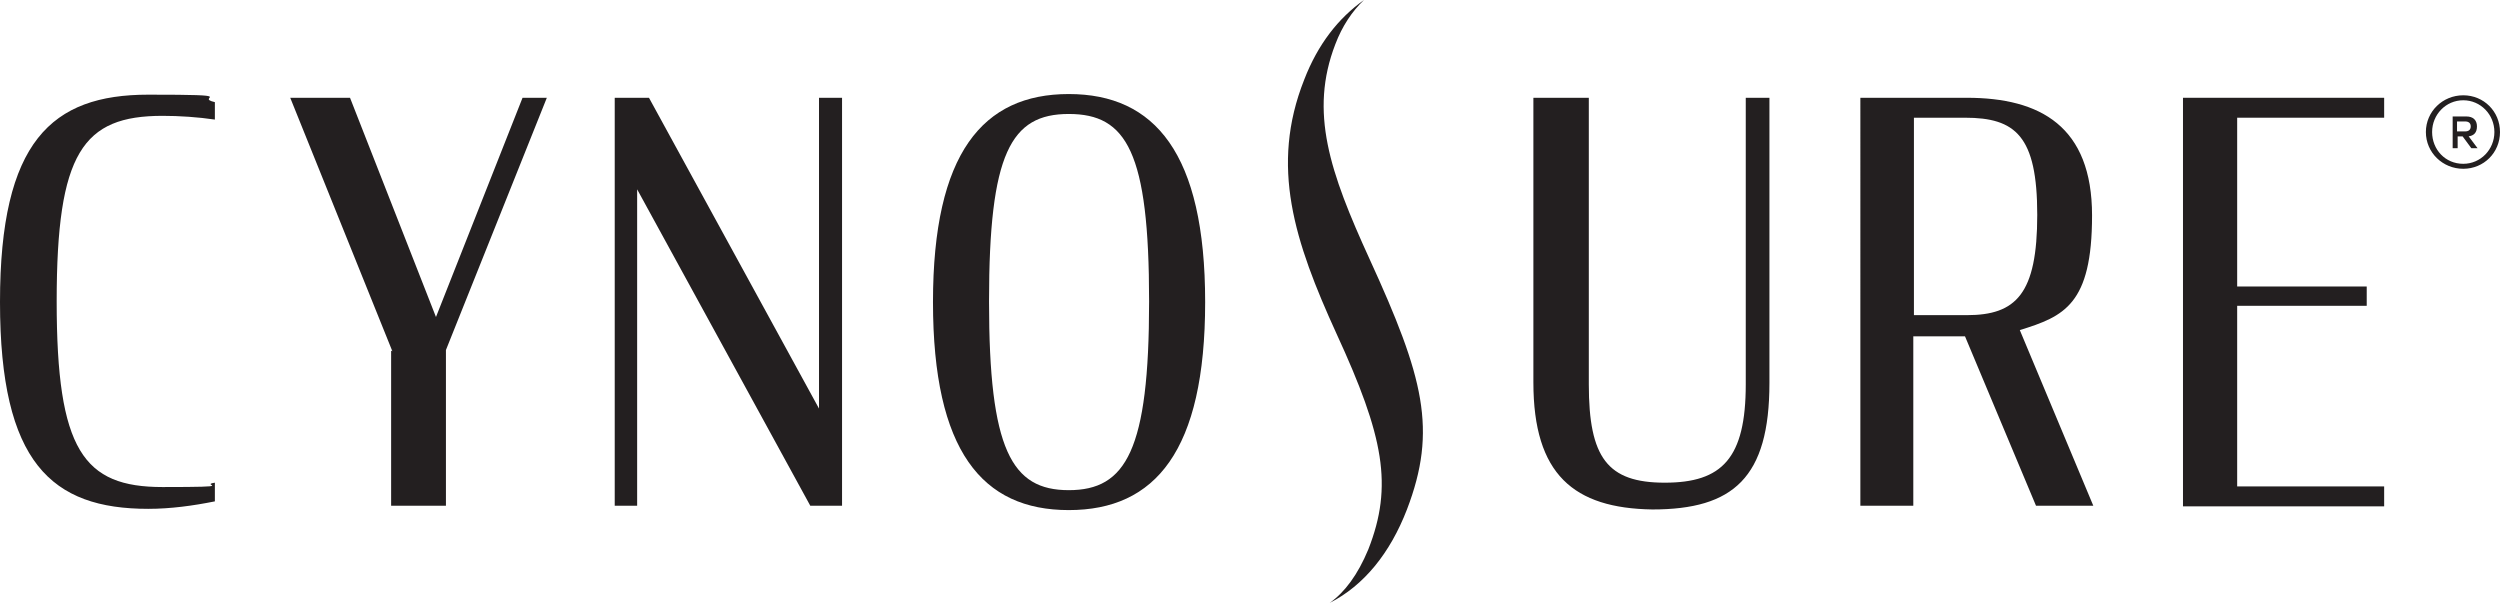
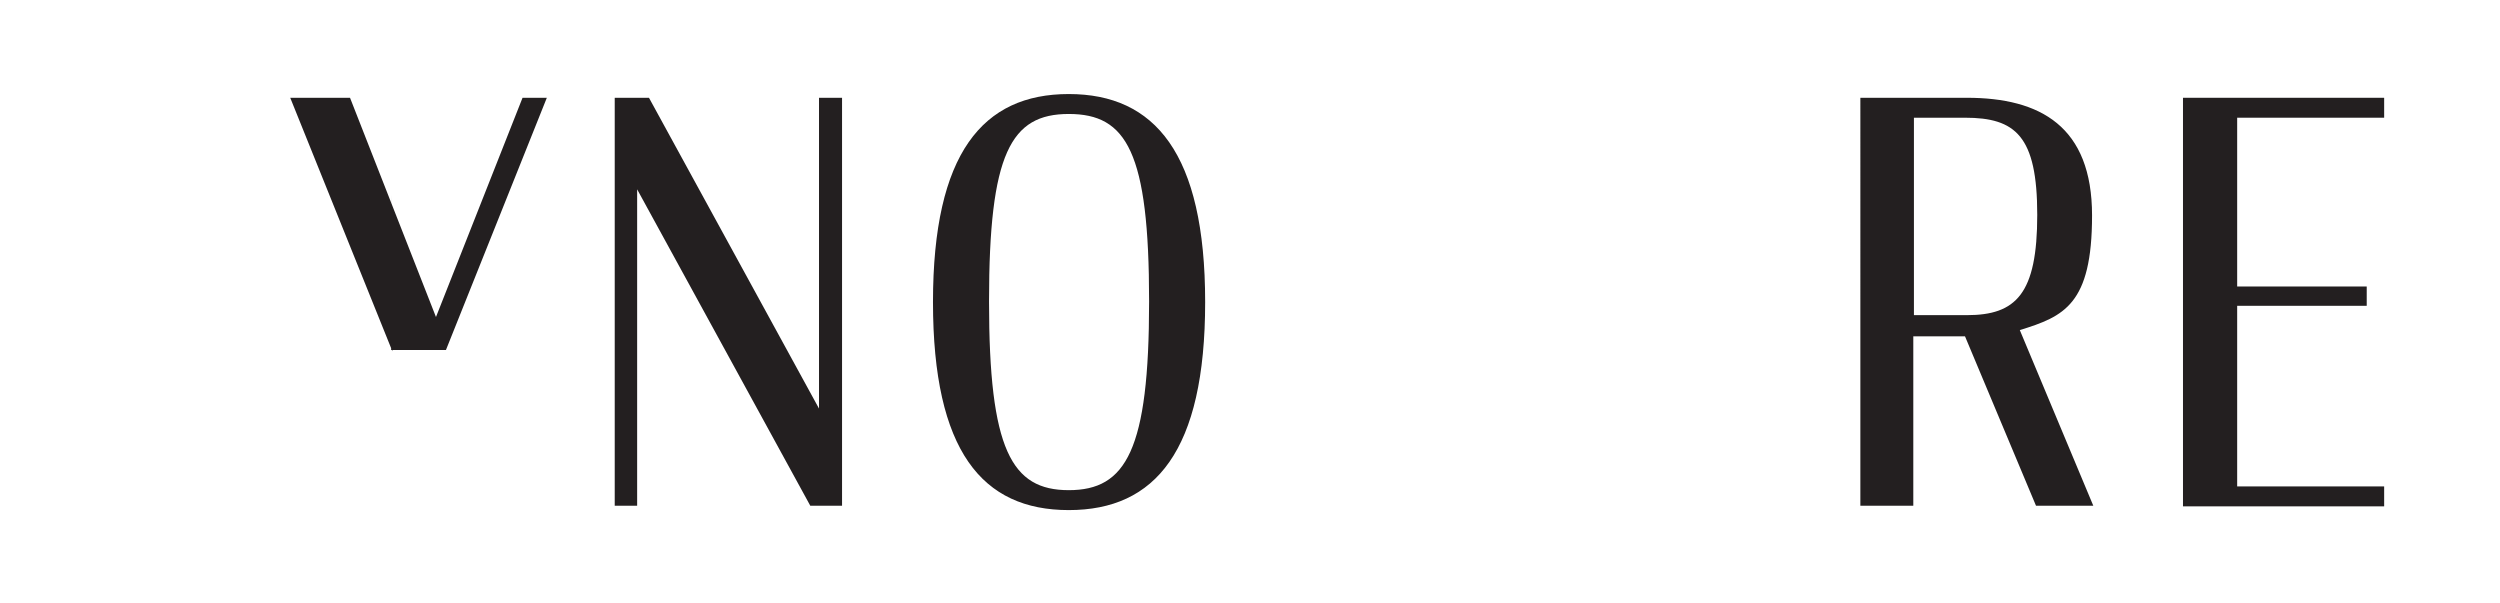
<svg xmlns="http://www.w3.org/2000/svg" id="Layer_1" version="1.1" viewBox="0 0 401.4 96.8">
  <defs>
    <style>
      .st0 {
        fill: #231f20;
      }
    </style>
  </defs>
-   <path class="st0" d="M0,48.5C0,22.7,8.3,15.2,23.8,15.2s7.2.4,10.7,1.2v2.8c-2.7-.4-5.7-.6-8.4-.6-12.8,0-17,5.9-17,29.8s4.3,29.8,17,29.8,5.7-.3,8.4-.7v3c-3.5.7-7.1,1.2-10.7,1.2-15.5,0-23.8-7.4-23.8-33.2Z" />
-   <path class="st0" d="M63,56.4L46.6,15.7h9.6l13.8,35.2,13.9-35.2h3.9l-16.2,40.5v25h-8.8v-24.9Z" />
+   <path class="st0" d="M63,56.4L46.6,15.7h9.6l13.8,35.2,13.9-35.2h3.9l-16.2,40.5h-8.8v-24.9Z" />
  <path class="st0" d="M102.3,30.4v50.8h-3.6V15.7h5.5l27.3,49.9V15.7h3.7v65.5h-5.1l-27.8-50.8Z" />
  <path class="st0" d="M149.8,48.5c0-23.9,8-33.4,21.8-33.4s21.9,9.5,21.9,33.4-8,33.4-21.9,33.4-21.8-9.5-21.8-33.4ZM184.5,48.4c0-24-3.6-30.1-12.9-30.1s-12.8,6.3-12.8,30.1,3.6,30.3,12.8,30.3,12.9-6.4,12.9-30.3Z" />
-   <path class="st0" d="M246.2,61.4V15.7h8.9v46c0,11.8,3,15.8,12.2,15.8s13-3.9,13-15.8V15.7h3.8v45.8c0,15.2-5.8,20.3-18.8,20.3-12.6-.2-19.1-5.6-19.1-20.4Z" />
  <path class="st0" d="M315.5,54h-8.3v27.2h-8.5V15.7h17.1c11.8,0,20.1,4.6,20.1,18.9s-4.5,16.2-11.6,18.4l11.8,28.2h-9.2l-11.4-27.2ZM315.8,50.6c7.9,0,11.3-3.4,11.3-16.1s-3.5-15.6-11.6-15.6h-8.2v31.7h8.5Z" />
-   <path class="st0" d="M219.9,41.6c-6.4-14-9.7-23.6-5.5-34.5,1.1-2.9,2.7-5.3,4.6-7.1-4.1,2.9-7.4,7.1-9.6,12.8-5.5,13.9-1.6,25.9,5.2,40.8,7.6,16.5,9.1,24.4,5.1,34.6-1.7,4.1-3.8,6.9-6.2,8.6,5.5-2.8,9.7-8,12.4-15,4.9-12.8,2.7-21.2-6-40.2Z" />
  <path class="st0" d="M350.5,15.7h32.3v3.2h-23.6v27.1h20.8v3.1h-20.8v29h23.6v3.2h-32.3V15.7Z" />
-   <path class="st0" d="M401.4,21.2c0,3.3-2.6,5.9-5.9,5.9s-6-2.6-6-5.9,2.7-5.9,6-5.9c3.3,0,5.9,2.6,5.9,5.9ZM400.5,21.2c0-2.8-2.2-5.1-5-5.1s-5,2.3-5,5.1,2.1,5.1,5,5.1c2.8,0,5-2.3,5-5.1ZM396.3,21.8l1.5,2h-1l-1.4-1.9h-.8v1.9h-.8v-5.1h2.2c1.1,0,1.7.6,1.7,1.6s-.5,1.5-1.4,1.6ZM394.5,19.5v1.6h1.3c.6,0,.9-.3.9-.8s-.3-.8-.9-.8h-1.3Z" />
</svg>